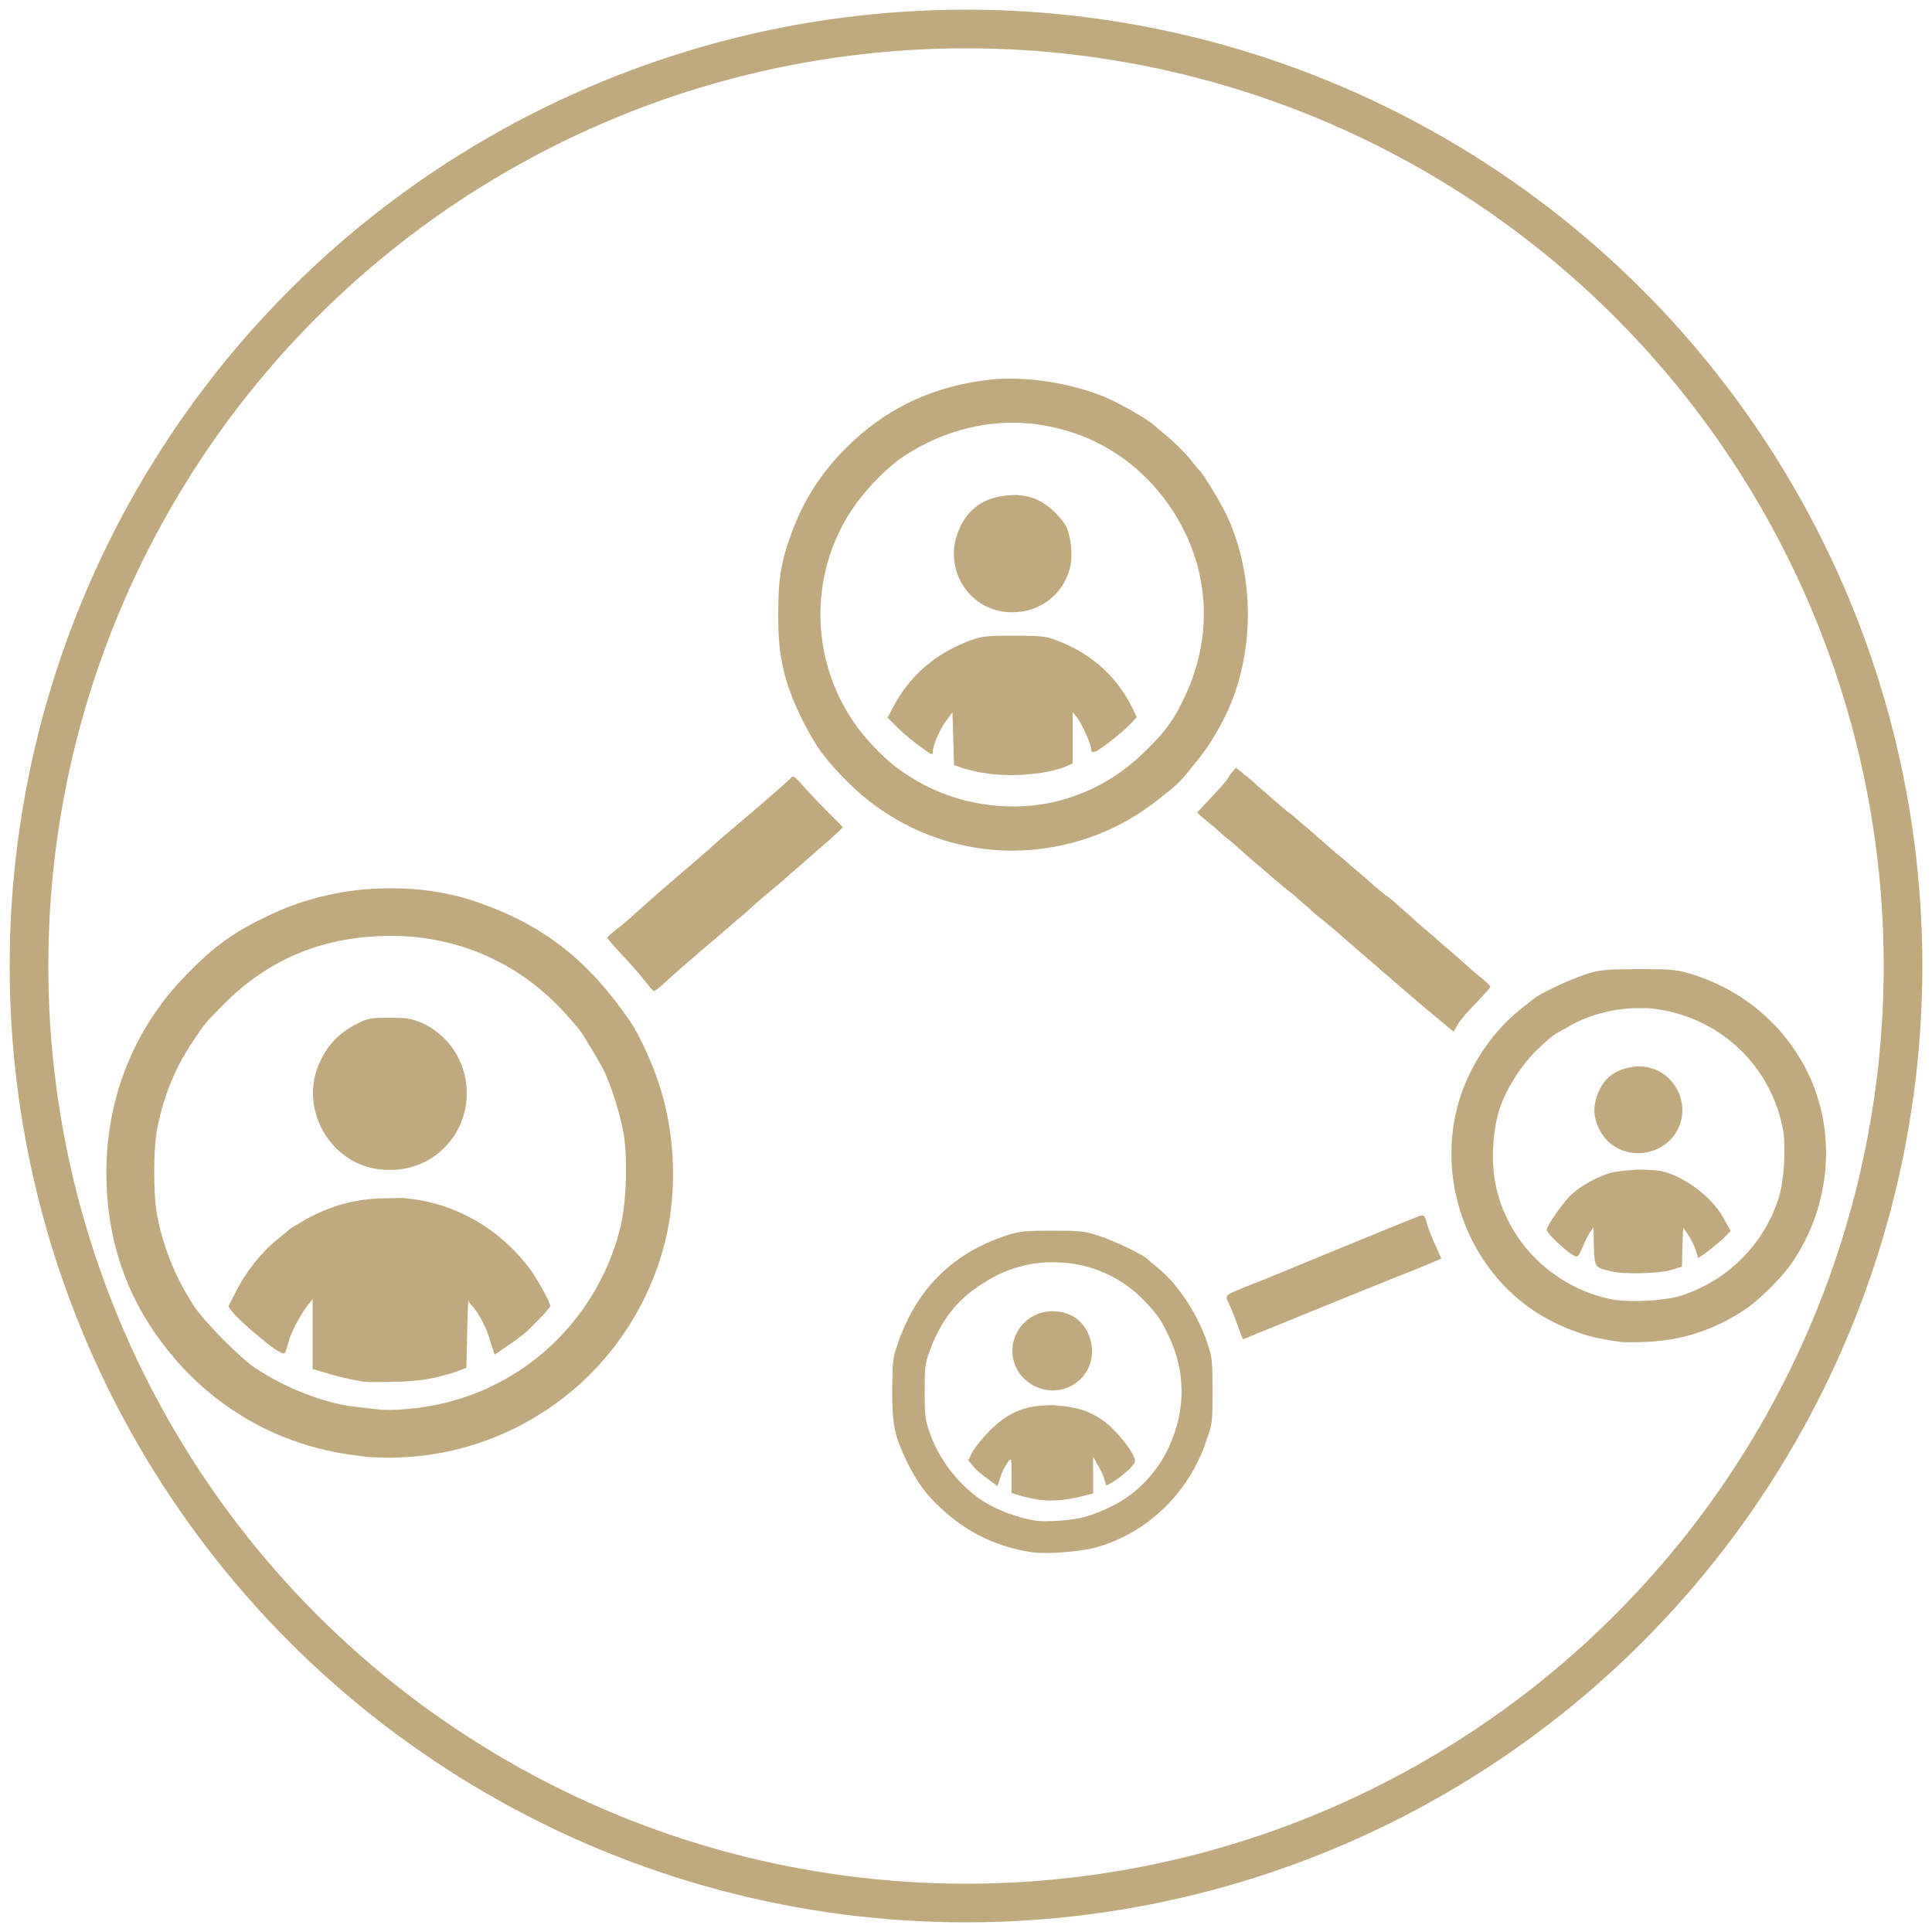
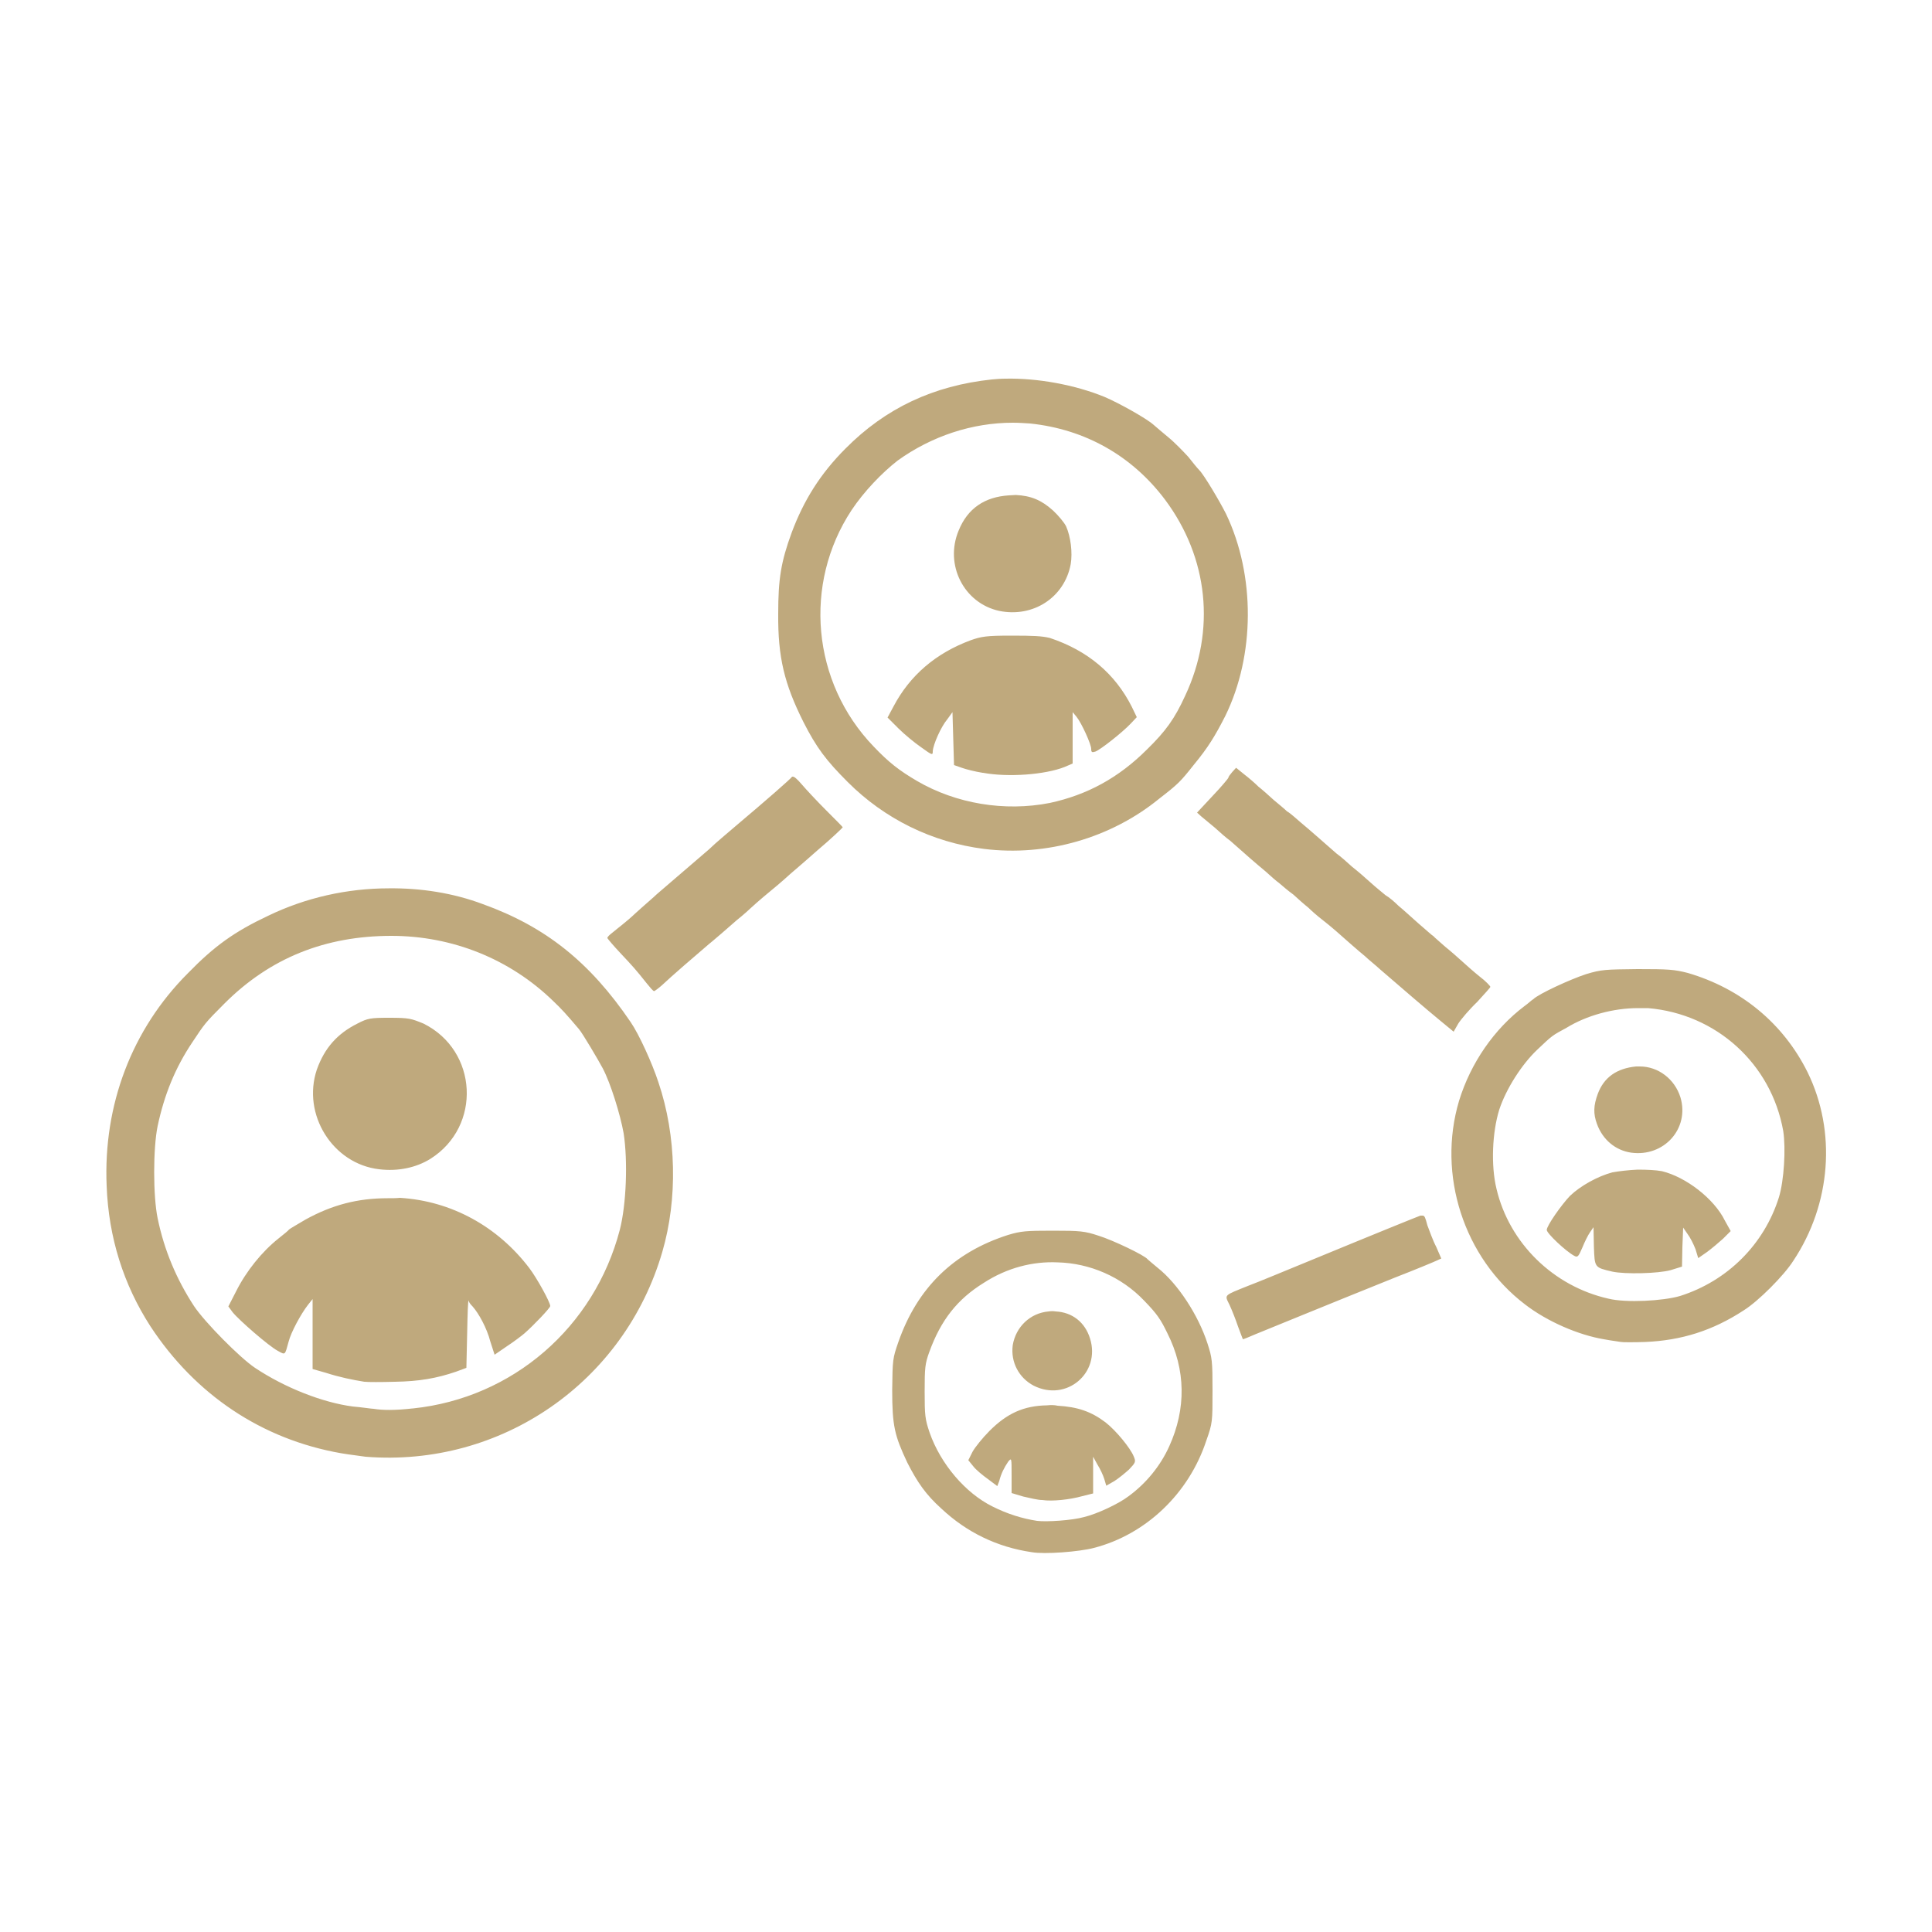
<svg xmlns="http://www.w3.org/2000/svg" version="1.1" id="Layer_1" x="0px" y="0px" viewBox="0 0 500 500" style="enable-background:new 0 0 500 500;" xml:space="preserve">
  <style type="text/css">
	.st0{fill:#BFA97D;}
	.st1{fill:none;stroke:#BFA97D;stroke-width:10;stroke-miterlimit:10;}
</style>
  <g>
    <path class="st0" d="M803.7,4.4c-1,0-2,0.2-3,0.4c-3,0.9-5,2.4-6.8,5.2c-1.1,1.7-1.2,2.4-1.2,5.7c0,4.7,0.6,6.1,4.3,9.3   c0.5,0.5,1.8,1.1,2.7,1.5c2.9,1.1,7.6,0.6,10.1-1c3.5-2.2,5.9-7,5.4-10.8c-0.4-2.6-1.8-5.7-3.2-7C809.7,5.4,806.7,4.3,803.7,4.4   L803.7,4.4z M729.7,8c-0.6-0.1-1.2-0.1-1.8,0.1c-6.3,0.6-10.5,5.6-10,11.9c0.3,5.2,3.3,8.9,8,10.3c4.1,1.1,9.8-0.6,12.2-3.8   C743.9,18.7,738.9,8.4,729.7,8L729.7,8z M764.5,24.9c-0.9,0-1.8,0.2-2.9,0.6c-5.4,2.1-6,10.4-1,13.5c1.7,1.1,6.1,1.2,7.7,0.3   c0.6-0.3,1.7-1.5,2.6-2.7c1.1-1.8,1.3-2.4,1.1-4.6C771.8,27.5,768.4,24.7,764.5,24.9L764.5,24.9z M839.4,24.9   c-1.5,0.1-2.8,0.4-3.8,1.2c-4.3,3.2-4.1,10.1,0.4,12.7l0,0c2,1.2,5.6,1.3,7.7,0.3c5.3-2.7,5.2-10.6-0.3-13.4   C842.3,25.1,840.8,24.8,839.4,24.9L839.4,24.9z M692,35.7c-0.4,0-0.8,0-1.1,0.1c-2.8,0.3-4.5,1.4-5.9,4.1c-1.8,3.5-0.6,7.7,2.9,9.9   c1.9,1.2,6.3,1,8.2-0.4c3.3-2.5,4.1-7,1.8-10.5C696.5,36.8,694.5,35.7,692,35.7L692,35.7z M823.6,53.5c-3.8,0-7.6,2.2-8.9,6.7   c-1.3,4.6,0.9,9.5,5,11.4l0,0c3.4,1.5,8.4,0.5,10.7-2c2.6-2.9,3.2-5.8,2.2-9.3C831.2,55.7,827.4,53.5,823.6,53.5L823.6,53.5z    M767.4,54.2c-12.1,0-24.1,0.8-35.1,2.3c-7.3,1.1-7.6,1.2-5.5,2.4c1.8,1,5.2,5.1,5.7,6.7c0.4,1.1,0.6,1.1,8.5,0.3   c3.3-0.4,9.6-0.9,13.8-1c5.7-0.3,7.7-0.5,7.9-1c0.4-1,4-3.2,7.4-4.6c7.2-2.9,16.5-0.9,22,4.8c1.7,1.7,2,1.8,5.2,2.2   c1.8,0.2,4.8,0.6,6.6,1l0,0c4.8,0.8,4.5,1,3.9-1.1c-0.4-1.7-0.3-5.9,0.3-7.8c0.3-1,0-1-5.5-1.8C791.5,55,779.4,54.2,767.4,54.2   L767.4,54.2z M716.8,63.1c-4.7,0-8,2.4-9.2,6.7c-1.7,5.9,1.6,11.7,7.3,12.8c4,0.8,8.5-1,10.4-4.3c2.2-3.6,2.1-7.7-0.4-11.4   C723.2,64.3,720.5,63.1,716.8,63.1L716.8,63.1z M702.1,63.9c-0.3-0.3-6.3,2.5-9.4,4.4c-1.6,1-4.1,2.9-5.7,4.5   c-3.7,3.5-5,6.4-5,10.8v3.1l8.7,17.3c8,15.9,12.6,25.4,17.5,35.8c1.7,3.8,2.4,5.2,5.2,11.5c4,8.8,8.8,20.7,10.8,27   c1.6,4.7,3.3,13.3,4.7,24.1c0.7,4.9,1.3,9.3,1.5,9.7h-0.1c0.2,0.5,0.4,0.4,1-0.5c0.4-0.6,2.4-2.9,4.5-4.9l3.7-3.8l-1-6.8   c-2.2-14.6-3.6-20-8-30.9c-5.6-14.2-10.5-25-19.7-43.9c-7.2-14.9-8.5-17.7-8.4-17.9c0.1-0.1,1.7,0.4,3.4,1c7.5,2.7,21.5,5.5,34.5,7   c10.6,1.2,36.9,1.5,48.2,0.5c15.4-1.3,28.6-3.8,38.8-7c4.5-1.5,5-1.5,4.8-0.8c-0.1,0.4-2,4.4-4.1,8.7c-2.1,4.3-5.4,11.2-7.3,15.2   l-3.4,7.3l-4.5,0.6c-20.9,2.9-45.3,3.1-63.7,0.8c-6.8-0.9-8-0.9-9.6,0.3c-2,1.4-2.7,4.1-1.6,6.3c0.4,0.9,1.3,2,2,2.4   c0.6,0.3,4.1,1,7.8,1.3c19.1,2.2,40.1,2.3,59.1,0.1c4.5-0.5,5-0.5,4.8,0.2c-0.1,0.4-2,5-4.2,10.3c-4.6,11.1-7.1,17.8-7.6,20.4   l-0.3,1.8l-14.7-0.3c-8-0.2-16.1-0.5-18.1-0.8c-7.9-1-10.7-1.1-12.1-0.5c-1.5,0.6-2.9,2.7-2.9,4.3c0,1.8,1.4,4.1,2.9,4.8   c2.9,1.3,19,2.6,32.6,2.7c5.2,0,9.6,0.1,9.7,0.3c0.1,0.2-0.3,3.1-0.7,6.4l-1,6l3,2.9c1.7,1.6,3.6,3.7,4.3,4.7   c0.7,1,1.5,1.8,1.7,1.8s0.6-2.3,0.9-5c0.8-6.8,3.1-20.6,4.3-25.1c1.3-4.8,5.9-17.1,10.3-27c7.3-16.4,11.3-24.7,23.6-49.4l9.4-18.9   v-3.2c0-3.9-1.1-6.4-4.1-9.8c-1.9-2-8-6.7-8.9-6.7c-0.1,0-0.6,0.9-1.1,2c-0.5,1.1-1.7,3.1-2.8,4.3l-1.9,2.3l2.7,1.6   c3.8,2.3,5.9,4.5,5.9,6.3c0,2.9-7.2,7.8-16.6,11c-9.4,3.3-25.7,6.2-40.4,7.3c-9.2,0.7-36,0.3-44.1-0.6   c-25.2-2.9-45.2-9.7-48.6-16.3c-0.6-1.2-0.6-1.5,0-2.7c0.8-1.7,3.4-4,5.5-5l1.6-0.7l0.3-4.1c0.2-2.9,0.5-4.7,1.3-6.1   C701.9,65.1,702.2,64.1,702.1,63.9L702.1,63.9z M777.2,67.1c-5.1,0-9.2,2.6-11.1,6.8c-3.1,7.1,0.4,15,7.5,17   c3.9,1.1,9.1,0,11.8-2.5c5-4.7,5.4-12.6,0.8-17.5C783.8,68.1,781.2,67.1,777.2,67.1L777.2,67.1z M839.5,136.5l-0.8,1.6   c-1.8,3.8-4.5,9.8-4.5,10c0,0.1,10.7,0.2,23.7,0.2h23.7V172v23.7h6.1h6.1v-27c0-29.1,0-28.8-2.4-31c-0.9-0.8-2.5-0.9-26.5-1   L839.5,136.5z M670.6,136.6c-23.4,0-24.5,0-26,0.9c-3.1,1.9-2.9-0.5-2.9,44.6v40.9h6.1h6.1v-37.3v-37.3h23.2   c12.8,0,23.3-0.1,23.3-0.3c0-0.1-1.2-2.8-2.7-5.9l-2.7-5.5H670.6z M767.4,201.8c-4.4,0-8.9,0.8-13,2.4c-11,4.3-19.6,14.1-22.3,25.7   c-1,4.5-1,12.6,0.2,17c3.6,13.8,15.1,24.4,29,26.7l0,0c8.6,1.5,18.3-0.5,25.8-5.3c2.3-1.5,7.9-6.7,9.4-8.8c1.5-1.9,3.5-5.7,4.6-8.4   c4.2-10.7,2.7-24.1-3.8-33.7c-1.8-2.6-6.3-7.3-8.7-8.9C782.2,204.1,774.8,201.9,767.4,201.8L767.4,201.8z M849.7,204.7   c-18.6,0.1-18.1,0.6-21.2,3.1c-1.2,1-2.7,2.8-3.5,4.1l-1.3,2.4l-0.1,53c-0.1,58.9-0.3,55.5,3,59.3c2,2.4,4.4,3.9,7.2,4.7l0,0   c3.4,0.9,80.7,0.6,83.4-0.3c2.9-1,7.5-5.8,8.3-8.7c0.5-2,0.6-10.7,0.6-54.7v-52.3l-1-2.2c-1.6-3.1-3.5-5.2-6.3-6.8l-2.5-1.3   l-40.6-0.1C864.2,204.7,856,204.7,849.7,204.7L849.7,204.7z M767.6,212.1c1.8,0.1,3.6,0.3,5.4,0.7c9,2.1,15.9,8.5,18.9,17.6   c0.9,2.6,1,3.8,0.8,8.2c-0.2,5.7-0.9,8.3-3.4,12.5c-3.6,5.9-9.9,10.5-16.8,11.9c-8.6,1.8-17-0.6-23.2-6.8c-3.5-3.5-5-5.8-6.5-10.3   c-1.3-4.1-1.5-10.6-0.3-14.5c0.8-2.9,3.1-7.5,4.3-8.9C752.4,215.6,759.8,212,767.6,212.1L767.6,212.1z M764.7,217.8v2.3   c0,2.2,0,2.3-1.5,2.6c-3.4,0.6-5.9,4.7-5.3,8.8c0.4,3.1,2.4,5,7.8,7.9c5.2,2.7,6.6,4,6.6,6.3c0,1.2-0.4,1.9-1.7,3   c-3.3,2.9-8.2,1.3-8.2-2.7c0-0.8-0.3-1-2.6-1h-2.6l0.3,1.8c0.4,2.4,1,3.6,1.9,4.8c1.1,1.3,3.1,2.4,4.3,2.4c0.8,0,1,0.3,1,2.1v2.1   h2.6h2.6v-2c0-1.9,0.1-2,1.8-2.6c5-1.5,7.1-7.8,4.3-12.6c-1.1-1.8-2.3-2.7-7.2-5.2c-3.9-2-6.3-4.2-6.3-5.6c0-2.3,3.3-4.6,5.9-4.1   c1.5,0.3,4,2.6,4,3.6c0,0.2,1.1,0.4,2.4,0.4h2.4l-0.3-1.5c-0.5-2.6-2.4-4.9-4.7-5.8c-2.1-0.8-2.2-0.8-2.2-2.9v-2h-2.6H764.7z    M832.3,221.5h42.3h42.3v46.7V315h-42.3h-42.3v-46.8V221.5z M838.4,228.1V252v24h16.2h16.2v-24v-23.9h-16.2H838.4z M878.8,228.1   V252v24h16h15.9v-24v-23.9h-15.9H878.8z M654.2,232.1c-21.6,0-23.6,0.1-25,0.8c-1.9,1-3.3,2.4-4.4,4.7c-0.8,1.7-0.9,3.3-0.9,44.2   c0,28.9,0.2,42.9,0.5,43.8c1,2.6,4,5,7.2,5.8l0,0c0.8,0.2,11.4,0.3,23.5,0.3l22.1-0.1l2.3-1.1c1.6-0.8,2.9-1.9,3.8-3.3l1.4-2.1   v-43.2v-43.2l-1.3-2c-0.7-1.1-2.3-2.6-3.5-3.3l-2.2-1.3H654.2z M628.6,242.2l25.7,0.1l25.7,0.1l0.1,39.3l0.1,39.4h-25.8h-25.8   v-39.5V242.2z M636,250.2v24.2v24.2h18.1h18v-24.2v-24.2h-18H636z M840.7,285.4l-1.1,1.1c-1.3,1.3-1.5,2.4-0.4,3.9l0.7,1.1h34.6   c31.5,0,34.6-0.1,35.4-0.8c1.1-1,1.1-3.1-0.1-4.3l-1-1h-34.1H840.7z M693.8,286.3v6.1v6.1h60.3h60.3v-6.1v-6.1h-60.3H693.8z    M840.8,299.9l-1.2,1.1c-1.4,1.4-1.5,2.8-0.2,4c0.9,1,1.6,1,35.4,1c30.7,0,34.6-0.1,35.2-0.8c1-0.9,1-2.9,0-4.1   c-0.7-1-1.3-1-35-1.1L840.8,299.9z M744.6,307.4c-1.6,0-2.2,0.3-3.1,1.3c-1.1,1.2-1.1,1.4-1.1,9.1c0,7.2,0.1,8,0.9,9.1   c0.6,0.7,1.5,1.3,2.2,1.4c3,0.4,46.9,0.3,48.6-0.1c3.1-0.9,3.3-1.7,3.1-10.8c-0.2-8-0.2-8-1.3-8.9c-0.7-0.6-1.9-1-3.1-1   c-3.5,0.1-4.5,1.7-4.5,7.5v4.3h-18.6h-18.6v-4.3C749.2,309,748.3,307.5,744.6,307.4L744.6,307.4z M654.2,308.8   c-14.8,0-16.2,0.1-16.8,0.8c-1.4,1.6-1.5,2.8-0.2,4.1l1.2,1.2h15.5c15.4,0,17-0.1,18-1.6c0.6-1,0.3-2.6-0.6-3.6   C670.4,308.9,669.7,308.8,654.2,308.8L654.2,308.8z M738.5,337.1c-21.7,0.1-20.6,0.6-22,3c-0.6,1-1,2.4-1,2.9   c-0.1,1.9,1.3,4.3,2.9,5.2c1.5,1,2.2,1,49.1,1c43.2,0,47.8-0.1,49.2-0.8c3.1-1.5,4.1-4.6,2.6-7.8c-1.8-3.7,2.4-3.4-50.5-3.5   C755.4,337.1,745.7,337,738.5,337.1L738.5,337.1z" />
  </g>
  <g>
    <path class="st0" d="M741.7,436.5c-106.3,0-125.1,0.1-126.1,0.7c-0.7,0.3-1.8,1.1-2.4,1.8l-1.1,1.3l-0.1,79.8   c-0.1,43.9,0,80.9,0.1,82.3c0.3,2.5,1.1,3.8,3.2,4.9l0,0c1.3,0.6,12,0.7,90.9,0.7h89.7l-0.9-1c-2.5-3.3-4.7-6.3-5.9-8.3l-1.4-2.2   h-82.2h-82.2v-74.3V448h118.4h118.4v4.3v4.3h5.7h5.9l-0.2-8c-0.1-9-0.5-9.9-3.3-11.3C866.7,436.6,854.8,436.5,741.7,436.5   L741.7,436.5z M638.9,462.7v12v12h79.7h79.7l3-3.1c6.1-6.4,17.1-14.4,24.6-17.8c1-0.5,2.9-1.3,4.1-1.8l2.3-1.1h-96.7H638.9z    M865.8,466.5c-10.2,0-20.3,1.8-29.1,5.2c-22.9,9-40.7,27.5-48.5,50.3c-5.7,16.8-5.9,35.6-0.2,52.9c3,9,9,19.8,14.9,26.6   c3.8,4.4,12.3,12.5,13.1,12.5c0.1,0,0.9,0.6,1.6,1.1c0.8,0.7,3.2,2.3,5.5,3.6c8.5,5.2,16.2,8.2,26.2,10.3c5.4,1.1,6.7,1.3,16.2,1.3   c9.4,0,10.8-0.1,16.1-1.3c7.8-1.7,13.3-3.6,20.2-6.9l5.9-2.9l1,2.3c0.8,1.8,5.2,6.4,20.9,22.2c20.3,20.5,22.3,22.2,27.2,23.8l0,0   c3.2,0.9,9.5,0.9,13-0.2c3.6-1,7.6-3.7,9.8-6.4c6-7.2,6.8-17,2.2-24.9c-1.8-3.2-40.2-41.5-43.3-43.3c-1.3-0.6-2.2-1.3-2.2-1.4   c0-0.1,1.4-3.1,3.1-6.6c3.6-7.2,5.6-13,7-19.9c4-20,0.5-41-9.8-58.4c-5.3-8.9-14.1-18.5-22.8-24.7s-19.8-11.1-30.2-13.4   C878,466.9,871.9,466.3,865.8,466.5L865.8,466.5z M866.7,478.1c5.1,0,10.2,0.3,13.3,1c18.9,4.1,33.9,14.4,45.1,30.7   c2.5,3.7,6.8,12.4,8.2,17c4,13,4.4,25.9,1,39.3c-6.9,27.1-30.1,47.9-58.3,52.2c-4.4,0.6-14.1,0.8-18.3,0.3   c-12.8-1.5-27.6-7.7-37-15.9c-3-2.5-9.9-9.7-11.1-11.6c-0.7-1-1.4-2-1.6-2.1c-0.7-0.7-4.3-6.9-6.1-10.6c-2.3-5.2-4-10.2-5.4-16.7   c-1.3-6.3-1.4-18.5-0.1-25.4c1.4-7.9,5.4-18.6,9.5-25.1c4.4-7,13.7-16.8,20-21c8.4-5.5,17.9-9.5,27.5-11.5   C856.5,478.3,861.7,478,866.7,478.1L866.7,478.1z M866.8,490.3c-4.6,0-9.2,0.5-10.5,1.1c-1.6,1-1.7,1.3-2.1,4.8   c-0.6,5.2-0.3,4.8-4.5,6.2c-2,0.7-4.7,1.8-6.1,2.5l-2.5,1.3l-2.4-1.8c-1.4-1-2.5-2.1-2.8-2.3c-0.1-0.2-1.1-0.6-2.2-0.7   c-1.5-0.2-2.2,0-3.3,0.8c-3.2,2.4-6.2,5.2-9.1,8.7c-2.2,2.5-2.5,3.2-2.5,4.9c0,1,0.2,2.2,0.5,2.3c0.2,0.2,1.4,1.5,2.4,2.9l1.8,2.6   l-1.6,3.1c-0.8,1.8-2,4.6-2.5,6.3l-1,3l-2.8,0.3c-6.6,0.7-7.1,1.1-7.8,7.4c-0.6,5.5,0.1,13.2,1.4,14.5c0.9,1,2.9,1.6,6.8,2.1   l2.6,0.3l0.7,2.5c0.5,1.5,1.6,4.3,2.5,6.2l1.8,3.6l-2.3,3c-4,5.3-3.9,6,2.6,12.5c2.8,2.8,5.4,5.3,6,5.7c2,1.5,4.7,1.6,6.2,0.2   c0.2-0.3,1.5-1.4,2.8-2.3l2.1-1.7l3.2,1.5c1.7,0.9,4.5,2.1,6.1,2.6c3.4,1,3.3,0.9,3.9,6.1c0.3,3.7,1.4,4.8,4.6,5.4l0,0   c1.3,0.2,5.1,0.3,8.5,0.2c8.7-0.1,9.8-0.8,10.3-6.4c0.5-4.1,0.5-4.3,3.1-5.1c1.8-0.7,7.7-3.2,9.5-4.3c0.1-0.1,1.7,1,3.6,2.4   c2.2,1.6,3.8,2.5,4.7,2.5c1.5,0,3.8-1.6,7.6-5.3c7.7-7.6,8.2-8.9,4.4-14l-2.4-3.2l1.7-3.4c0.9-2,2.1-4.7,2.5-6.1l0.8-2.6l2.6-0.3   c4.6-0.7,6.2-1.3,6.9-2.3c1.1-1.8,1.8-9.5,1.1-14.3c-0.2-2.3-0.7-4.5-0.9-4.9c-0.7-1.3-2.9-2.3-5.2-2.3c-4.3-0.1-4.5-0.3-5.6-3.9   c-0.6-1.8-1.7-4.5-2.5-6c-0.7-1.5-1.4-2.9-1.4-3.1s1-1.7,2.3-3.4c3-3.9,3-5.3,0.5-8.6c-2.2-2.8-7.1-7.6-9.5-9.2   c-2.6-1.8-4.1-1.5-7.7,1.4l-3.1,2.5l-3.1-1.6c-1.7-0.8-4.5-2-6.2-2.5c-3.3-1.1-3.2-0.9-3.9-6.2c-0.6-4.3-1.5-5.1-6.3-5.5   C869.8,490.4,868.3,490.3,866.8,490.3L866.8,490.3z M638.9,498.5v24.6v24.6h30.3h30.3v-24.6v-24.6h-30.3H638.9z M862.5,498.5h3.6   h3.6l0.2,2.6c0.3,2.8,1.6,6,2.6,6.8c0.3,0.3,2.5,1.1,4.8,1.8s5.9,2.2,7.9,3.2c2.2,1.1,4.5,2.1,5.3,2.1c1.4,0,5.6-2.1,7.4-3.6   c0.7-0.6,0.9-0.5,3.1,1.6l2.4,2.3l-1.8,3.2c-2.2,3.7-2.8,5.9-1.7,7.5c1.8,3.2,4.4,8.9,5.3,12c0.5,2.1,1.3,3.8,1.8,4.3   c1,0.8,5.1,2.2,6.7,2.2c0.5,0,1.1,0.1,1.4,0.3c0.8,0.5,1.3,3.1,0.9,5.2c-0.3,1.7-0.3,1.7-3,2.3c-3.2,0.6-5.6,1.5-6.4,2.4   c-0.2,0.5-0.9,2.2-1.5,4.1c-0.9,3.4-3.2,8.7-4.9,11.1c-0.5,0.8-0.9,1.8-0.9,2.3c0,0.9,2.1,5.4,3.4,7.7l0.8,1.1l-2.3,2.3l-2.3,2.4   l-1.5-1c-0.8-0.6-2.1-1.4-2.8-1.8c-0.6-0.5-2-1-2.9-1.3c-1.8-0.6-2.5-0.3-7.2,2.4c-1.1,0.6-3.8,1.7-6,2.4c-6.2,2-6.2,2.1-7.1,3.8   c-0.5,0.9-1,3.1-1.4,4.7l-0.6,3l-3.4,0.1l-3.4,0.1L862,595c-0.9-5.1-2-6.3-6.4-7.6c-2-0.6-5.9-2.2-8.6-3.6c-6-2.9-6.6-2.9-11,0.2   l-2.5,1.8l-2.3-2.2c-2.2-2-2.9-3.4-1.8-4c0.2-0.1,1-1.4,1.8-2.6c1.8-3.3,1.8-4.9-0.7-9.7c-1.7-3.3-2.6-5.7-4.3-11.1   c-0.6-1.7-2.3-2.8-6.7-3.8l-3.3-0.9l-0.1-3c-0.2-3.4,0-3.7,3.4-4.1c4.6-0.8,6.4-2.3,7.2-5.9c0.5-2.4,2.4-7.2,4.3-10.2   c2.1-3.7,2-5.9-0.7-9.9l-2-2.8l2.4-2.4l2.4-2.3l1.1,0.8c4.8,3.7,7.6,4.1,11.5,1.8c2.9-1.7,6.3-3.1,10.2-4.3c4-1.1,5.4-3,6.1-8.6   L862.5,498.5z M743,501.7c-14.8,0-27.1,0.1-27.6,0.3c-2,0.7-1.7,4.4,0.3,5.2c0.6,0.2,12.1,0.3,27.2,0.3c25.2-0.1,26.3-0.1,27.2-1   c1.3-1,1.3-2.9,0.2-4C769.8,501.7,768.3,501.7,743,501.7L743,501.7z M742.9,520.1c-17.1,0-26.7,0.1-27.2,0.5   c-1.5,0.8-2,2.1-1.4,3.6c0.3,0.8,0.8,1.5,1.3,1.6l0,0c0.5,0.1,12.8,0.2,27.4,0.3c26,0,26.6,0,27.5-0.9c1.1-1.1,1.1-3-0.1-4.1   C769.4,520.1,768.8,520.1,742.9,520.1L742.9,520.1z M866.3,528.1c-7.4-0.1-13.2,3-17.5,9.1c-3.6,5.2-4.4,12.8-1.8,18.7   c0.7,1.7,2,4,2.6,5.1c1.7,2.4,7.4,6.3,10.1,7c1,0.2,2.2,0.6,2.4,0.7l0,0c0.2,0.1,2.3,0.1,4.6,0.1c3.6-0.2,4.7-0.5,7.4-1.7   c7.9-3.7,12.2-10.2,12.2-18.5c0-8.5-3.9-14.8-11.4-18.6c-2.8-1.4-3.9-1.6-7.1-1.8C867.2,528.1,866.7,528.1,866.3,528.1L866.3,528.1   z M865.8,536.3c6.4-0.1,12.6,5.2,12.1,12.8c-0.3,4.6-2.5,8-6.6,10.1c-2.8,1.4-6.8,1.6-9.4,0.6c-2.9-1-6.7-4.8-7.5-7.5   c-1.3-4.6-0.1-9.3,3-12.5C859.9,537.4,862.9,536.3,865.8,536.3L865.8,536.3z M757.6,539.1c-3.8,0-8.7,0-15.1,0l-27.6,0.1l-0.6,1.3   c-0.7,1.3-0.2,2.9,0.9,3.7c0.3,0.2,12.6,0.3,27.5,0.3c24.3,0,26.9-0.1,27.7-0.8c0.9-0.8,1-2.8,0.2-3.9   C770.3,539.2,769,539.1,757.6,539.1L757.6,539.1z M708.1,559.2c-59.2,0-66.3,0.1-67.2,0.7c-1.3,0.9-1.4,3.2-0.3,4.5h0.1   c0.7,0.8,3.3,0.8,67.8,0.8h67l-0.2-2.2c-0.2-1.1-0.5-2.5-0.6-3C774.4,559.2,770.9,559.2,708.1,559.2L708.1,559.2z M709.9,577.2   c-61.8,0-68.7,0.1-69.4,0.7c-0.8,0.9-0.9,2.6-0.2,3.9l0,0c0.5,0.9,1.7,0.9,70.3,0.9c66.4,0,70,0,69.7-0.8c-0.2-0.5-0.7-1.7-1-2.8   l-0.7-2H709.9z M645.4,621.8c-30.3,0-55.9,0.1-56.7,0.3c-0.9,0.1-1.8,0.8-2.6,1.8l-1.3,1.6v8.6c0,9,0.5,11.4,2.6,16.1   c1.1,2.3,4.8,7.4,6.8,9.1c2.3,2.1,7.5,4.9,10.9,6h0.1l3.4,1H741c91.5,0,133.1-0.1,134.9-0.5c1.5-0.3,4.6-1.4,6.9-2.5   c3.6-1.7,4.7-2.5,7.7-5.6c5.3-5.7,7.6-10.9,8-18.6c0.2-3.9,0.1-4.6-0.3-4.4c-0.8,0.2-7.9,2.5-9.7,3.1c-0.9,0.2-1.3,0.8-1.8,3.2   c-0.3,1.6-1.1,3.7-1.6,4.6c-1.3,2.5-5.3,6.4-8,7.7l-2.5,1.3H741.9c-130.6,0-132.8,0-134.7-0.9c-2.2-0.9-5.2-3-6.6-4.6   c-2.8-2.9-4.5-8-4.5-13v-2.9h51h51l7.9,3.3l7.9,3.3l28,0.1l27.9,0.1l3.8-1.4c2-0.7,6.3-2.3,9.7-3.4l5.9-2.1h20.1h20l-3.9-2   c-4.5-2.3-6.1-3.2-11.5-6.9l-3.9-2.6h-11.6h-11.5l-5.1,1.8c-2.6,0.9-7,2.5-9.5,3.4l-4.7,1.6h-25.1h-24.9l-8.6-3.4l-8.5-3.4H645.4z" />
  </g>
-   <circle class="st1" cx="250" cy="250" r="242.5" />
  <g>
    <path class="st0" d="M260.1,98c-1.1,0-2.3,0.1-3.4,0.2c-15.1,1.6-27.5,7.4-37.9,17.9c-6.5,6.5-10.8,13.4-13.9,21.7   c-2.8,7.6-3.5,12.1-3.5,21c-0.1,11.3,1.6,18.2,6.5,28c3.4,6.7,5.9,10,11.5,15.6c9.5,9.5,21.8,15.6,35.3,17.3l0,0   c16.1,2,32.8-2.8,45.3-13c4.9-3.8,5.5-4.4,8.9-8.7c3.8-4.6,5.6-7.6,8.2-12.7c7.7-15.7,7.8-36.4,0.2-52.3   c-1.6-3.2-5.7-10.1-6.9-11.3c-0.5-0.5-1.8-2.1-2.9-3.5c-1.2-1.3-3.5-3.7-5.1-5c-1.6-1.3-3.3-2.8-3.9-3.3c-1.8-1.6-8.9-5.6-12.7-7.2   C278.2,99.6,268.5,97.8,260.1,98L260.1,98z M262.1,109.4c1.5,0,3,0.1,4.5,0.2c14.3,1.5,26.4,8.4,34.9,19.7   c11.2,15,13.2,33.8,5.2,50.8c-2.7,5.9-5,9.1-9.8,13.8c-7.4,7.4-15.5,11.8-25.2,13.9c-11.7,2.3-24.3,0.2-34.4-5.7   c-4.6-2.7-7.3-4.8-11.2-8.9c-16-16.6-18.3-42.1-5.7-61.2c3.2-4.8,7.8-9.6,11.9-12.8C241.2,112.8,251.7,109.4,262.1,109.4   L262.1,109.4z M262.9,128.1c-0.6,0-1.2,0.1-1.8,0.1c-6.3,0.4-10.7,3.4-13,9.1c-3.7,8.8,1.3,18.8,10.5,20.8   c8.8,1.8,16.9-3.5,18.5-12.1c0.5-3,0-7.1-1.2-9.8c-0.5-1-2-2.8-3.4-4.1C269.5,129.4,266.8,128.3,262.9,128.1L262.9,128.1z    M261.7,164.5c-6.3,0-7.7,0.2-10.5,1.2c-8.9,3.3-15.7,9-20,17.2l-1.5,2.8l2.8,2.8c1.6,1.6,4.3,3.8,5.9,4.9c2.9,2.1,3,2.1,3,1   c0.1-1.7,2.1-6.3,3.8-8.3l1.3-1.8l0.2,6.9l0.2,6.8l2,0.7c1.1,0.4,3.5,1,5.4,1.3h0.1c6.5,1.2,16,0.5,21.1-1.5l2.1-0.9v-6.6v-6.7   l1,1.2c1.3,1.6,3.8,7.1,3.8,8.3c0,0.9,0.2,1,1.1,0.7c1.3-0.5,6.8-4.8,9.1-7.2l1.6-1.7l-1.3-2.7c-4.3-8.5-11.3-14.5-21.2-17.8   C269.6,164.6,267.5,164.5,261.7,164.5L261.7,164.5z M319.9,198.7l-1,1.1c-0.5,0.6-1,1.2-1,1.5c0,0.1-1.8,2.3-4,4.6l-4.1,4.4l1.1,1   c0.6,0.5,2.2,1.8,3.5,2.9c1.2,1.1,3,2.7,4,3.4c3.8,3.4,6.8,6,9.1,7.9c1.2,1.1,2.9,2.6,3.5,3c0.7,0.6,2.3,2,3.7,3   c1.3,1.2,3,2.7,3.9,3.4c0.9,0.9,2.4,2.2,3.7,3.2c2.3,1.8,4,3.3,7.6,6.5c1.1,1,2.7,2.3,3.4,2.9c0.7,0.7,2.6,2.2,3.9,3.4   c5.2,4.5,12.3,10.6,15.6,13.3l3.4,2.8l1.2-2.1c0.7-1.1,2.9-3.7,4.9-5.6c1.8-2,3.4-3.7,3.4-3.9c0-0.2-1.2-1.5-2.8-2.7   c-1.5-1.2-3.5-3-4.5-3.9c-1-0.9-2.9-2.6-4.4-3.8c-1.3-1.2-2.8-2.4-3-2.7c-0.4-0.2-2.1-1.8-4-3.4c-1.8-1.6-4.1-3.7-5.1-4.5   c-1-1-2.4-2.2-3.3-2.7c-0.7-0.6-2.6-2.1-3.9-3.3c-1.3-1.2-3.4-3-4.8-4.1c-1.2-1.1-3-2.7-4-3.4c-3.9-3.4-6.8-6-9.1-7.9   c-1.3-1.1-2.9-2.6-3.7-3c-0.6-0.6-2.3-2-3.5-3c-1.3-1.2-3-2.7-3.9-3.4c-0.9-0.9-2.4-2.2-3.7-3.2L319.9,198.7z M205.1,201   c0,0,0,0-0.1,0c-0.4,0.6-6.7,6.1-14.4,12.6c-3,2.6-4.8,4-7.1,6.2c-0.7,0.6-9.8,8.4-13.5,11.6c-0.7,0.7-3.3,2.9-5.6,5   c-2.2,2.1-4.9,4.1-5.7,4.8c-0.9,0.7-1.6,1.3-1.5,1.6c0.1,0.2,1.6,2,3.3,3.8c3.3,3.5,4.1,4.4,6.8,7.8c0.9,1.1,1.7,2.1,2,2.1   c0.1,0,1.1-0.7,2.1-1.6c2.2-2.1,8.8-7.8,12.1-10.6c1.5-1.2,2.8-2.4,3.2-2.7c0.2-0.2,2.1-1.8,3.9-3.4c2-1.6,3.5-3,3.7-3.2   c0.1-0.1,2.4-2.2,5.1-4.4c2.7-2.2,5-4.3,5.1-4.4c0.1-0.1,3.3-2.8,6.9-6c3.8-3.2,6.7-6,6.7-6.1c0-0.1-2-2.1-4.3-4.4   c-2.3-2.3-5.2-5.4-6.3-6.7C206.3,201.6,205.5,200.9,205.1,201L205.1,201z M100.6,229.9c-10.7,0-21.5,2.4-31.2,7.1   c-8.7,4.1-13.9,7.8-20.8,14.9c-14.5,14.5-21.9,34.1-21,55c0.5,13.4,4.4,25.6,11.3,36.3c11.6,17.7,28.8,29.3,49.4,32.9   c2.3,0.4,5.1,0.7,6.3,0.9c35.1,2.8,67-19.3,76.8-53c4-13.7,3.7-30-1-43.9c-1.6-4.9-5-12.4-7.2-15.6c-10.6-15.6-22.1-24.7-38.2-30.5   C117.3,231.1,108.9,229.8,100.6,229.9L100.6,229.9z M101.3,242.2c15.8,0,30.7,6,41.9,16.9c2.1,2,3.3,3.3,6.6,7.2   c0.9,1,5.2,8.3,6.2,10.2c2,3.8,4.5,11.8,5.4,16.8c1.1,7.2,0.7,18.4-1,25c-6.6,25.2-27.7,43.5-53.5,46.2h-0.1   c-4.4,0.5-7.7,0.5-10.1,0.1c-0.6,0-3-0.4-5.4-0.6C83.6,363,73.8,359.2,66,354c-3.9-2.6-13-11.8-15.8-16c-4.5-6.9-7.7-14.4-9.4-22.7   c-1.2-5.7-1.2-18.2,0-23.9c1.7-8,4.5-15,9-21.7c3.2-4.8,3.2-4.9,8.3-10C69.9,247.9,84.2,242.2,101.3,242.2L101.3,242.2z    M423.8,250.8c-8.4,0.1-9.3,0.1-13.3,1.3c-4,1.3-12.3,5.1-13.7,6.5c-0.4,0.2-1.3,1.1-2.3,1.8c-7.8,5.9-13.9,14.7-16.9,24.5   c-5.7,19.1,1.2,40.6,17.1,52.7c5.7,4.4,13.8,7.9,20.4,9c2.1,0.4,4,0.6,4.4,0.7c0.5,0.1,3.3,0.1,6.3,0c9.3-0.4,17.4-2.9,25.5-8.2   c3.7-2.3,10.4-9,12.8-12.8c9.8-14.7,11.2-33.5,3.7-48.8c-6.3-12.7-17.3-21.7-31-25.7C433.3,250.9,431.8,250.8,423.8,250.8   L423.8,250.8z M423.9,260.9c0.9,0,1.7,0,2.6,0c17.7,1.5,31.9,14.4,35,31.8c0.7,4.6,0.2,12.8-1.1,17.1   c-3.8,12.2-13.3,21.7-25.6,25.6c-4.4,1.3-14,1.8-18.5,0.7c-14.3-3.2-25.7-14.4-29-28.4c-1.5-6.1-1.1-14.7,0.7-20.5   c1.8-5.5,5.9-11.8,9.8-15.5c4-3.8,3.9-3.7,7.6-5.7C410.6,262.8,417.5,260.9,423.9,260.9L423.9,260.9z M100.8,263.4   c-4.9,0-5.6,0.1-8.3,1.5c-5.2,2.6-8.5,6.3-10.5,11.9c-3.9,11.6,4.1,24.4,16.1,25.8c4.9,0.6,9.6-0.4,13.3-2.7   c13.3-8.4,12.3-28-1.8-35C106.4,263.6,105.9,263.4,100.8,263.4L100.8,263.4z M424.4,276c-0.4,0-0.6,0-1,0c-5,0.5-8.3,2.8-9.9,7.1   c-1.1,3-1.2,5.1-0.2,7.8c1.5,4.1,4.8,6.8,8.8,7.4l0,0c8.5,1.2,15.2-6.2,12.8-14.3C433.4,279.2,429.1,276,424.4,276L424.4,276z    M423.8,302.7c-2.3,0.1-4.8,0.4-6.5,0.7c-3.8,1-8.3,3.5-11,6.1c-2.2,2.3-6,7.7-6,8.8c0,0.9,4.9,5.5,7.1,6.7   c0.9,0.5,1.1,0.2,2.1-2.1c0.6-1.5,1.5-3.3,2-4l0.9-1.3l0.1,5c0.2,5.5,0.1,5.4,4.8,6.5c3.3,0.7,11.9,0.5,15.1-0.4l2.9-0.9l0.1-5.1   l0.2-5l1.1,1.6c0.7,0.9,1.6,2.7,2.1,4l0.7,2.3l2.3-1.6c1.2-0.9,3-2.4,4.1-3.4l2-2l-1.5-2.7c-2.8-5.7-10.1-11.3-16.3-12.8   C428.5,302.8,426.2,302.7,423.8,302.7L423.8,302.7z M100.3,310.1c-7.7,0-14.3,1.7-21.2,5.5c-2.2,1.3-4.1,2.4-4.3,2.6   c-0.1,0.2-1.3,1.2-2.7,2.3c-4.3,3.4-8.4,8.5-11,13.7l-2,3.9l1.1,1.5c1.6,2,9.4,8.8,11.7,10c2,1.1,1.8,1.2,2.8-2.4   c0.6-2.4,3.2-7.2,5-9.5l1.2-1.5v9v9.1l3.5,1c3.4,1.1,6.8,1.8,9.9,2.3h0.1c0.7,0.1,4.3,0.1,7.8,0c6.3-0.1,10.8-0.9,15.8-2.6l2.7-1   l0.2-8.9c0.1-5,0.2-8.8,0.4-8.5c0,0.4,0.5,1,1,1.5c1.6,1.8,3.7,5.6,4.6,9.1l1.1,3.4l3.2-2.2c1.7-1.1,3.8-2.7,4.5-3.3   c2.4-2.1,6.7-6.6,6.7-7.1c0-1-3.5-7.3-5.4-9.8c-8.2-10.8-20.2-17.4-33.5-18.2C102.6,310.1,101.5,310.1,100.3,310.1L100.3,310.1z    M368.2,314.6c-0.2,0-0.4,0-0.6,0c-1.1,0.4-11,4.4-29.9,12.2c-5.6,2.3-12.1,5-14.5,5.9c-6.7,2.7-6.3,2.3-5,5   c0.6,1.3,1.6,3.8,2.2,5.6c0.7,1.8,1.2,3.3,1.3,3.3c0.1,0,1.6-0.6,3.2-1.3c3-1.2,17.3-7.1,36.2-14.7c5.4-2.1,10.2-4.1,10.8-4.4   l1.1-0.5l-1.3-3c-0.9-1.7-1.8-4.3-2.3-5.6C368.9,315.2,368.7,314.6,368.2,314.6L368.2,314.6z M272.4,318.5c-6.8,0-8.2,0.1-11.5,1.1   c-14.1,4.5-23.5,13.7-28.4,27.7c-1.5,4.3-1.5,4.6-1.6,12.4c0,9.3,0.6,11.8,3.9,18.8c2.6,5.1,4.8,8.3,8.8,11.9   c6.6,6.2,14.5,10,23.4,11.3c3.3,0.6,12.3-0.1,16.1-1.1c13.5-3.5,24.6-14.1,29.1-27.8c1.6-4.5,1.6-4.9,1.6-12.9   c0-7.7-0.1-8.5-1.3-12.2c-2.4-7.4-7.7-15.5-12.9-19.6c-1.2-1-2.4-2-2.6-2.2c-0.7-1-9.1-5-12.7-6.1   C280.7,318.6,279.5,318.5,272.4,318.5L272.4,318.5z M273.7,326.7c8.3,0.2,16.5,3.7,22.4,9.9c3.4,3.5,4.3,4.9,6,8.4   c4.8,9.5,4.9,19.6,0.5,29.3c-2.3,5.1-6,9.6-10.5,12.9c-2.6,2-8.2,4.6-11.5,5.4c-3.2,0.9-9.8,1.3-12.2,1c-3.9-0.6-7.7-1.8-11.5-3.7   c-7.1-3.5-13.5-11.1-16.3-19.1c-1.2-3.5-1.3-4.5-1.3-10.7c0-6.1,0.1-7.2,1.2-10.2c3-8.3,7.3-13.7,14.1-17.9   C260.6,328.1,267.3,326.4,273.7,326.7L273.7,326.7z M273.2,339.4c-0.6-0.1-1.2-0.1-1.8,0c-4.8,0.4-8.5,4-9.3,8.7   c-0.6,4.4,1.6,8.5,5.4,10.5c8.5,4.3,17.4-3.3,14.6-12.2C280.8,342.2,277.5,339.6,273.2,339.4L273.2,339.4z M271,363.7   c-6.1,0.1-10.4,2.1-14.9,6.6c-1.8,1.8-3.8,4.3-4.4,5.4l-1.1,2.2l1.3,1.6c0.7,0.9,2.4,2.3,3.8,3.3l2.4,1.8l0.5-1.3   c0.5-2,1.3-3.5,2.3-5c0.9-1.1,0.9-1,0.9,3.5v4.6l3,0.9c1.7,0.4,3.9,0.9,4.8,0.9h0.1c2.6,0.4,7.2-0.1,10.4-1l2.8-0.7v-4.8V377l1.1,2   c0.7,1.1,1.5,2.8,1.8,3.8l0.5,1.7l2.1-1.2c1.1-0.7,2.8-2.1,3.8-3c1.7-1.8,1.8-2,1.2-3.4c-0.9-2.2-4.6-6.7-7.3-8.8   c-3.7-2.8-7.2-4-12.4-4.3C272.9,363.6,271.9,363.6,271,363.7L271,363.7z" />
  </g>
</svg>